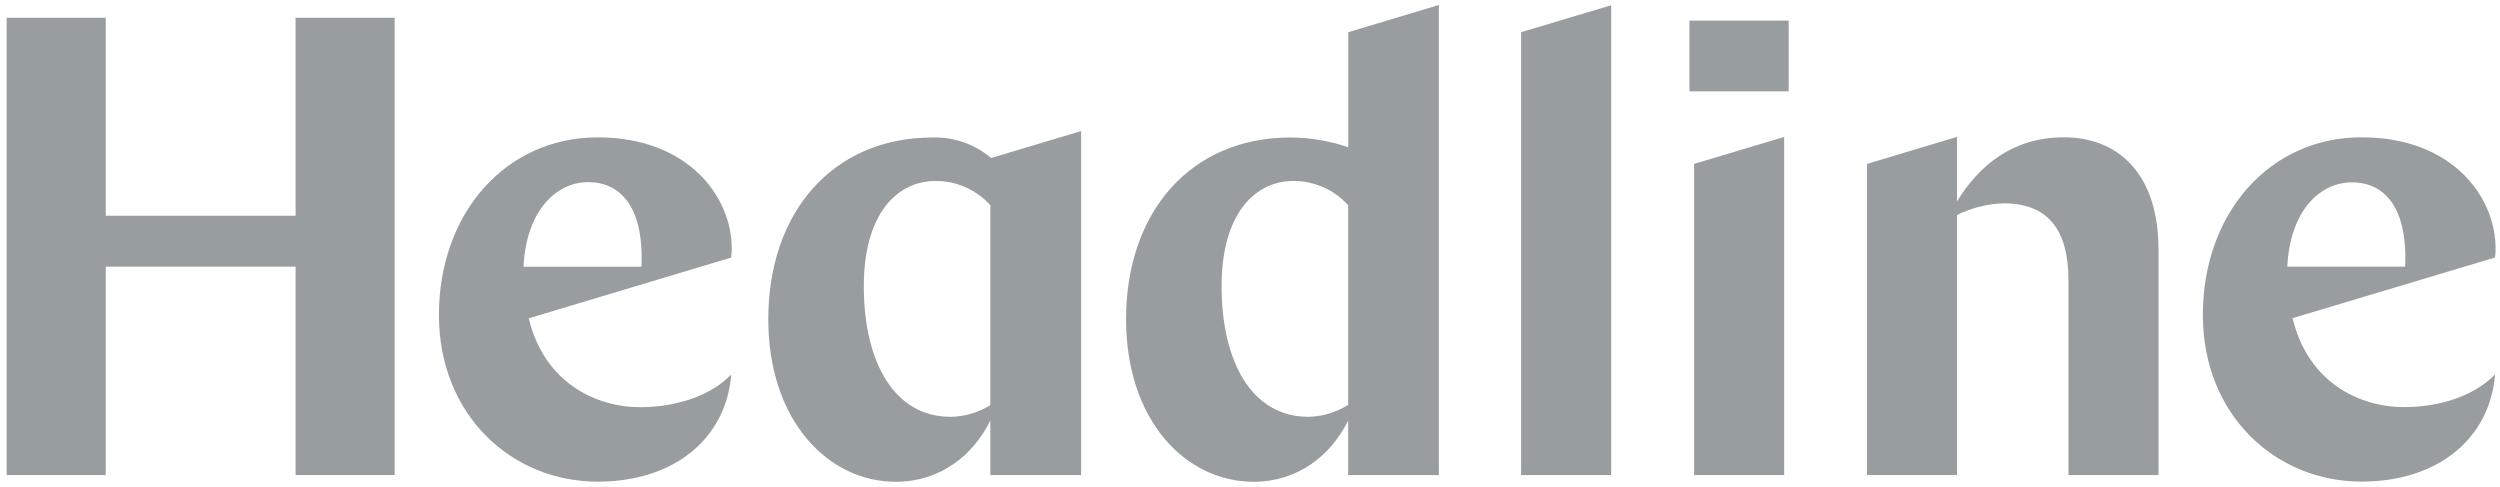
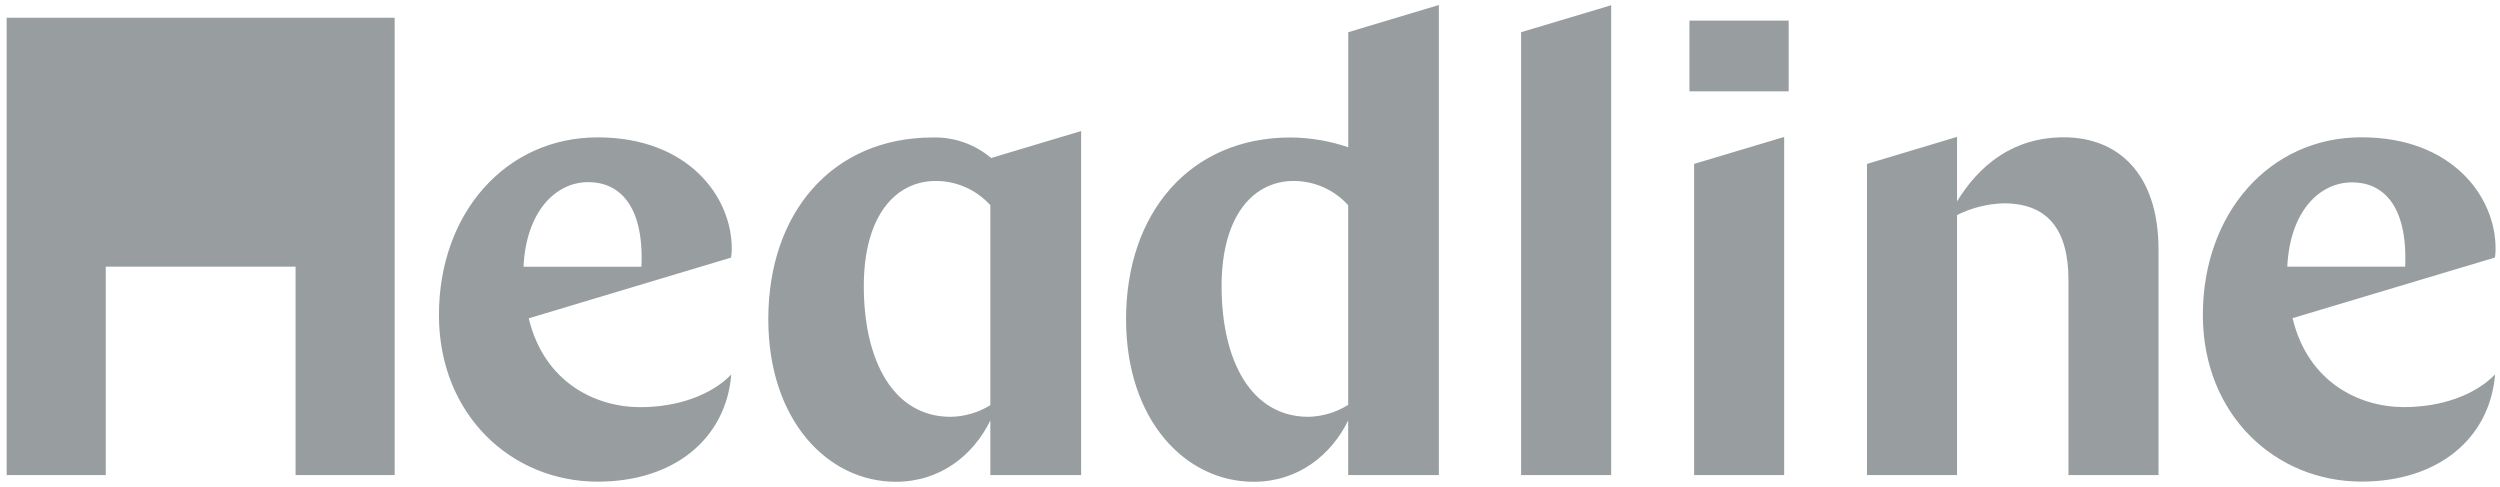
<svg xmlns="http://www.w3.org/2000/svg" width="113" height="22" viewBox="0 0 113 22" fill="none">
-   <path fill-rule="evenodd" clip-rule="evenodd" d="M60.938 9.277V18.313L60.927 18.307C60.39 18.642 59.773 18.825 59.141 18.84C56.563 18.84 55.216 16.328 55.216 12.933C55.216 9.714 56.681 8.18 58.468 8.18C58.934 8.179 59.395 8.276 59.82 8.465C60.246 8.654 60.627 8.931 60.938 9.277ZM60.938 21.472H65.036V0.226L60.941 1.455V6.656C60.101 6.369 59.221 6.22 58.334 6.214C53.797 6.214 50.898 9.609 50.898 14.424C50.898 19.002 53.588 21.776 56.662 21.776C58.682 21.776 60.175 20.566 60.938 19.002V21.472ZM13.36 9.75V0.802H17.839V21.472H13.36V12.053H4.78V21.472H0.301V0.802H4.78V9.75H13.36ZM28.993 12.055H23.663V12.053C23.781 9.574 25.099 8.232 26.592 8.232C27.939 8.232 29.119 9.217 28.993 12.055ZM28.936 18.404C26.946 18.404 24.602 17.311 23.899 14.388L23.905 14.386L33.044 11.644C33.067 11.507 33.077 11.368 33.075 11.229C33.075 8.896 31.112 6.209 27.014 6.209C22.859 6.209 19.84 9.635 19.84 14.24C19.84 18.752 23.12 21.771 27.014 21.771C30.478 21.771 32.819 19.823 33.053 16.927C32.158 17.855 30.634 18.404 28.936 18.404ZM44.764 18.313V9.277C44.452 8.931 44.071 8.654 43.646 8.465C43.22 8.276 42.759 8.178 42.294 8.18C40.507 8.18 39.044 9.714 39.044 12.933C39.044 16.328 40.392 18.84 42.966 18.84C43.602 18.83 44.223 18.648 44.764 18.313ZM48.864 21.472H44.764V19.002C44.003 20.566 42.51 21.776 40.49 21.776C37.416 21.776 34.727 19.002 34.727 14.424C34.727 9.61 37.625 6.214 42.164 6.214C43.127 6.189 44.065 6.52 44.799 7.142L48.867 5.923V21.472H48.864ZM68.754 1.455L72.825 0.237V21.472H68.754V1.455ZM76.574 7.408L80.644 6.19V21.472H76.574V7.408ZM84.391 7.408L88.458 6.187V9.102C89.455 7.477 90.978 6.206 93.289 6.206C95.721 6.206 97.565 7.831 97.565 11.287V21.472H93.495V12.672C93.495 10.34 92.529 9.19 90.566 9.19C89.834 9.212 89.114 9.392 88.458 9.719V21.472H84.388V7.408H84.391ZM103.389 12.052H108.714C108.832 9.217 107.66 8.243 106.315 8.243C104.822 8.243 103.504 9.574 103.386 12.052H103.389ZM103.625 14.385C104.328 17.308 106.669 18.401 108.662 18.401C110.358 18.401 111.881 17.852 112.778 16.924C112.542 19.82 110.201 21.768 106.74 21.768C102.846 21.768 99.569 18.749 99.569 14.237C99.569 9.631 102.588 6.206 106.74 6.206C110.841 6.206 112.8 8.893 112.8 11.226C112.803 11.365 112.794 11.503 112.773 11.64L103.609 14.385H103.625ZM80.848 4.128H76.363V0.931H80.848V4.128Z" fill="#989D9F" />
+   <path fill-rule="evenodd" clip-rule="evenodd" d="M60.938 9.277V18.313L60.927 18.307C60.39 18.642 59.773 18.825 59.141 18.84C56.563 18.84 55.216 16.328 55.216 12.933C55.216 9.714 56.681 8.18 58.468 8.18C58.934 8.179 59.395 8.276 59.82 8.465C60.246 8.654 60.627 8.931 60.938 9.277ZM60.938 21.472H65.036V0.226L60.941 1.455V6.656C60.101 6.369 59.221 6.22 58.334 6.214C53.797 6.214 50.898 9.609 50.898 14.424C50.898 19.002 53.588 21.776 56.662 21.776C58.682 21.776 60.175 20.566 60.938 19.002V21.472ZM13.36 9.75V0.802H17.839V21.472H13.36V12.053H4.78V21.472H0.301V0.802H4.78H13.36ZM28.993 12.055H23.663V12.053C23.781 9.574 25.099 8.232 26.592 8.232C27.939 8.232 29.119 9.217 28.993 12.055ZM28.936 18.404C26.946 18.404 24.602 17.311 23.899 14.388L23.905 14.386L33.044 11.644C33.067 11.507 33.077 11.368 33.075 11.229C33.075 8.896 31.112 6.209 27.014 6.209C22.859 6.209 19.84 9.635 19.84 14.24C19.84 18.752 23.12 21.771 27.014 21.771C30.478 21.771 32.819 19.823 33.053 16.927C32.158 17.855 30.634 18.404 28.936 18.404ZM44.764 18.313V9.277C44.452 8.931 44.071 8.654 43.646 8.465C43.22 8.276 42.759 8.178 42.294 8.18C40.507 8.18 39.044 9.714 39.044 12.933C39.044 16.328 40.392 18.84 42.966 18.84C43.602 18.83 44.223 18.648 44.764 18.313ZM48.864 21.472H44.764V19.002C44.003 20.566 42.51 21.776 40.49 21.776C37.416 21.776 34.727 19.002 34.727 14.424C34.727 9.61 37.625 6.214 42.164 6.214C43.127 6.189 44.065 6.52 44.799 7.142L48.867 5.923V21.472H48.864ZM68.754 1.455L72.825 0.237V21.472H68.754V1.455ZM76.574 7.408L80.644 6.19V21.472H76.574V7.408ZM84.391 7.408L88.458 6.187V9.102C89.455 7.477 90.978 6.206 93.289 6.206C95.721 6.206 97.565 7.831 97.565 11.287V21.472H93.495V12.672C93.495 10.34 92.529 9.19 90.566 9.19C89.834 9.212 89.114 9.392 88.458 9.719V21.472H84.388V7.408H84.391ZM103.389 12.052H108.714C108.832 9.217 107.66 8.243 106.315 8.243C104.822 8.243 103.504 9.574 103.386 12.052H103.389ZM103.625 14.385C104.328 17.308 106.669 18.401 108.662 18.401C110.358 18.401 111.881 17.852 112.778 16.924C112.542 19.82 110.201 21.768 106.74 21.768C102.846 21.768 99.569 18.749 99.569 14.237C99.569 9.631 102.588 6.206 106.74 6.206C110.841 6.206 112.8 8.893 112.8 11.226C112.803 11.365 112.794 11.503 112.773 11.64L103.609 14.385H103.625ZM80.848 4.128H76.363V0.931H80.848V4.128Z" fill="#989D9F" />
</svg>